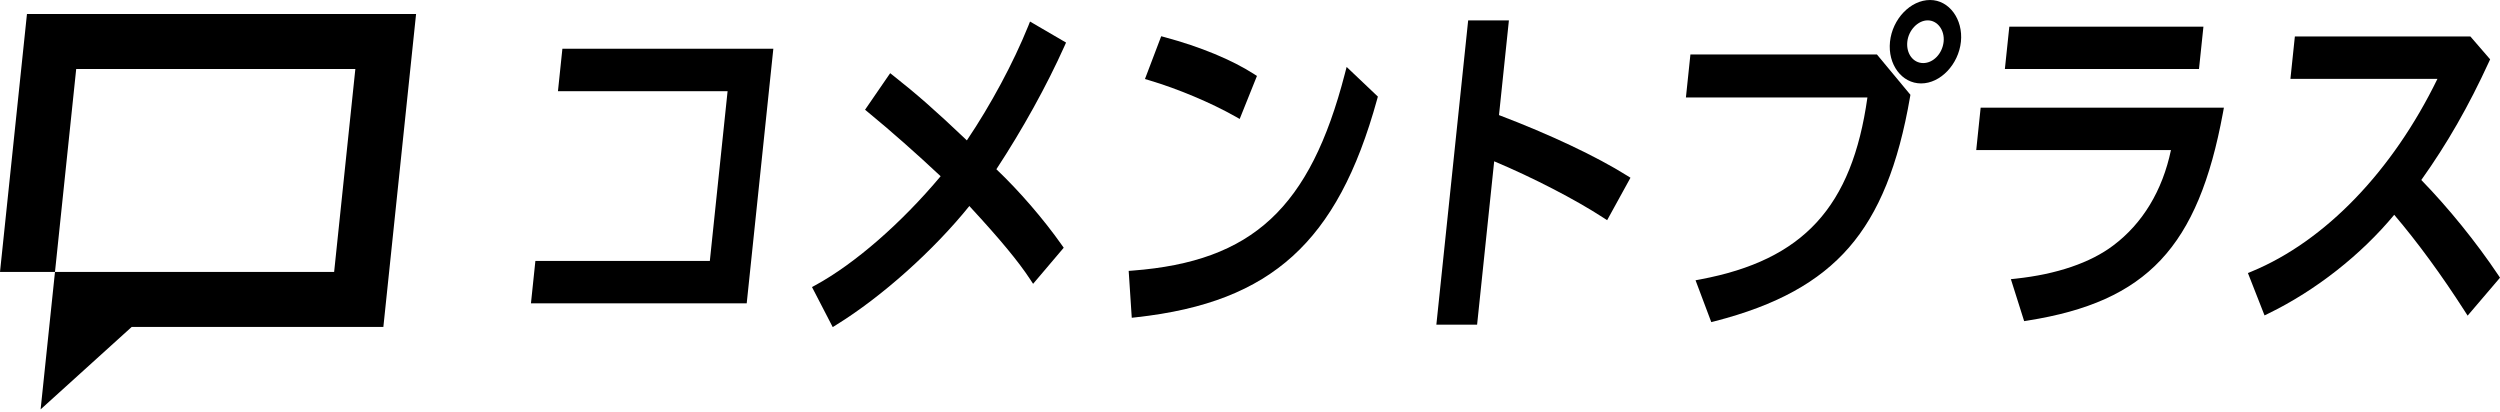
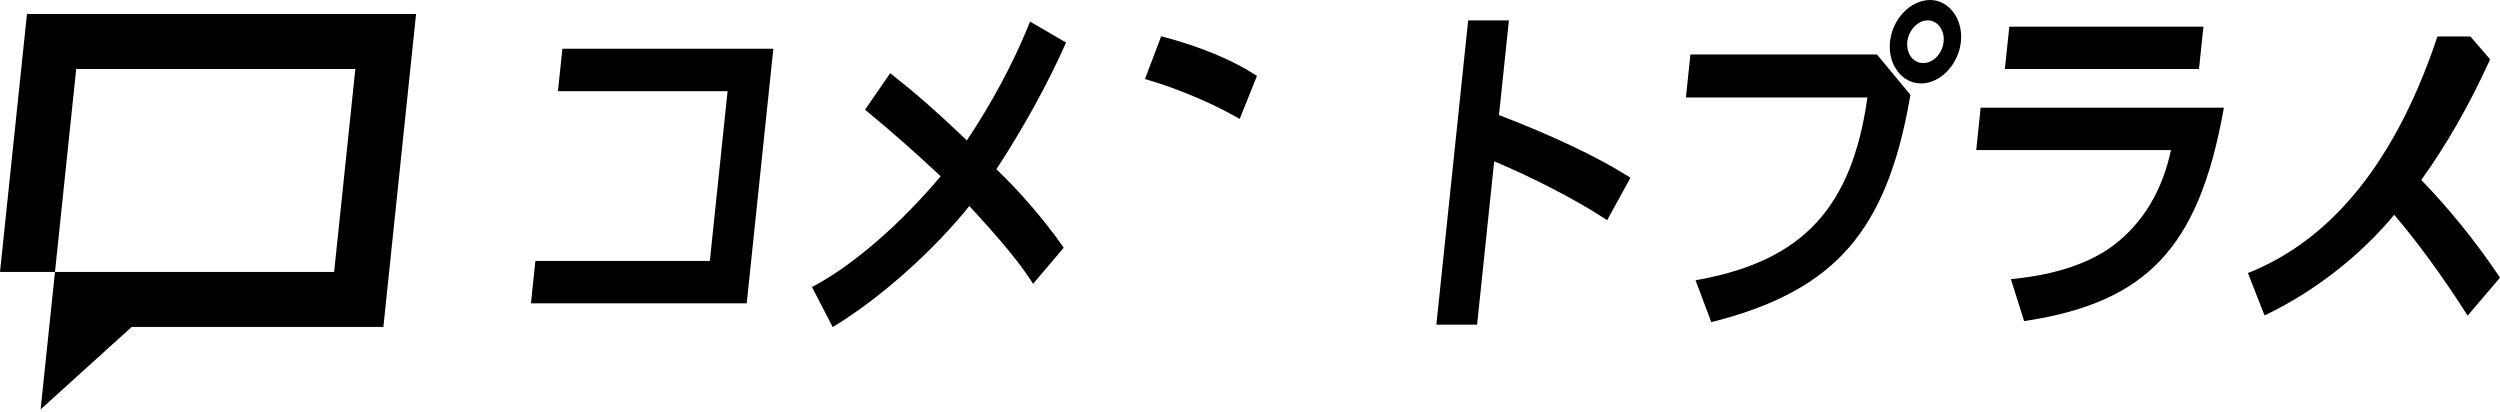
<svg xmlns="http://www.w3.org/2000/svg" width="498" height="82" viewBox="0 0 498 82" fill="none">
  <path fill-rule="evenodd" clip-rule="evenodd" d="M376.487 8.31C376.961 3.782 380.572 0 384.477 0C388.269 0 391.08 3.849 390.615 8.31C390.142 12.837 386.534 16.619 382.684 16.619C378.834 16.619 376.014 12.837 376.487 8.31ZM383.107 12.563C385.118 12.563 386.924 10.672 387.171 8.31C387.41 6.01 385.948 4.052 384 4.056C382.047 4.056 380.174 6.014 379.936 8.31C379.688 10.672 381.096 12.563 383.107 12.563Z" fill="black" />
  <path d="M300.573 4.067L298.6 22.927C308.752 26.785 318.02 31.161 324.116 34.985L324.79 35.406L320.14 43.863L319.386 43.371C313.809 39.74 305.379 35.385 297.641 32.13L294.239 64.669H286.123L292.458 4.067H300.573Z" fill="black" />
  <path d="M204.825 5.19C201.834 12.569 197.405 20.82 192.599 27.967L192.34 27.719C186.47 22.138 182.59 18.727 178.023 15.13L177.323 14.578L172.317 21.86L172.916 22.353C177.416 26.047 182.527 30.557 187.375 35.106C179.557 44.443 170.289 52.517 162.475 56.787L161.75 57.183L165.877 65.156L166.644 64.68C175.689 59.087 185.975 49.88 193.094 41.04L193.345 41.314C199.228 47.682 202.877 52.091 205.181 55.604L205.793 56.539L211.893 49.35L211.516 48.815C207.884 43.651 203.044 38.05 198.478 33.712C203.698 25.76 208.504 17.072 212.048 9.175L212.358 8.48L205.181 4.293L204.825 5.19Z" fill="black" />
  <path d="M111.145 18.161H144.936L141.4 51.972H106.65L105.766 60.425H148.745L154.049 9.708H112.029L111.145 18.161Z" fill="black" />
-   <path d="M225.66 53.899C249.516 52.062 260.963 41.441 267.889 14.718L268.249 13.336L274.471 19.241L274.337 19.73C270.327 34.294 264.981 44.237 257.511 51.014C250.011 57.816 240.098 61.69 226.318 63.202L225.446 63.299L224.834 53.962L225.66 53.899Z" fill="black" />
  <path d="M246.116 23.226L246.945 23.698L250.385 15.127L249.799 14.752C245.378 11.91 239.073 9.307 232.042 7.416L231.313 7.218L228.075 15.742L228.942 15.999C234.652 17.697 241.235 20.468 246.116 23.226Z" fill="black" />
  <path d="M336.731 10.846L335.834 19.421H371.988C368.921 41.263 359.23 51.784 338.738 55.646L337.753 55.831L340.887 64.166L341.612 63.981C353.867 60.826 362.352 56.16 368.318 49.299C374.276 42.446 378.143 32.903 380.489 19.27L380.556 18.886L373.886 10.855H336.731V10.846Z" fill="black" />
  <path d="M438.924 5.306H400.257L399.373 13.742H438.04L438.924 5.306Z" fill="black" />
  <path d="M432.456 29.89H393.667L394.546 21.449H443.001L442.817 22.448C437.86 49.251 427.683 60.087 403.923 63.856L403.211 63.97L400.567 55.61L401.585 55.501C409.705 54.625 416.4 52.346 420.946 48.909C426.799 44.529 430.763 37.972 432.456 29.89Z" fill="black" />
-   <path d="M497.648 54.786C493.27 48.249 487.71 41.384 482.322 35.854C487.463 28.644 491.757 21.143 495.809 12.311L496.035 11.819L492.101 7.266H457.137L456.253 15.706H485.54C476.59 34.086 463.162 48.03 448.548 54.074L447.785 54.39L451.095 62.83L451.908 62.434C461.277 57.873 470.343 50.747 476.93 42.787C481.605 48.287 486.319 54.723 490.944 61.929L491.552 62.876L498 55.316L497.648 54.786Z" fill="black" />
+   <path d="M497.648 54.786C493.27 48.249 487.71 41.384 482.322 35.854C487.463 28.644 491.757 21.143 495.809 12.311L496.035 11.819L492.101 7.266H457.137H485.54C476.59 34.086 463.162 48.03 448.548 54.074L447.785 54.39L451.095 62.83L451.908 62.434C461.277 57.873 470.343 50.747 476.93 42.787C481.605 48.287 486.319 54.723 490.944 61.929L491.552 62.876L498 55.316L497.648 54.786Z" fill="black" />
  <path d="M5.371 2.79H82.882L76.367 65.122H26.236L8.09 81.547L10.952 54.172H66.559L70.786 13.74H15.18L10.952 54.172H0L5.371 2.79Z" fill="black" />
</svg>